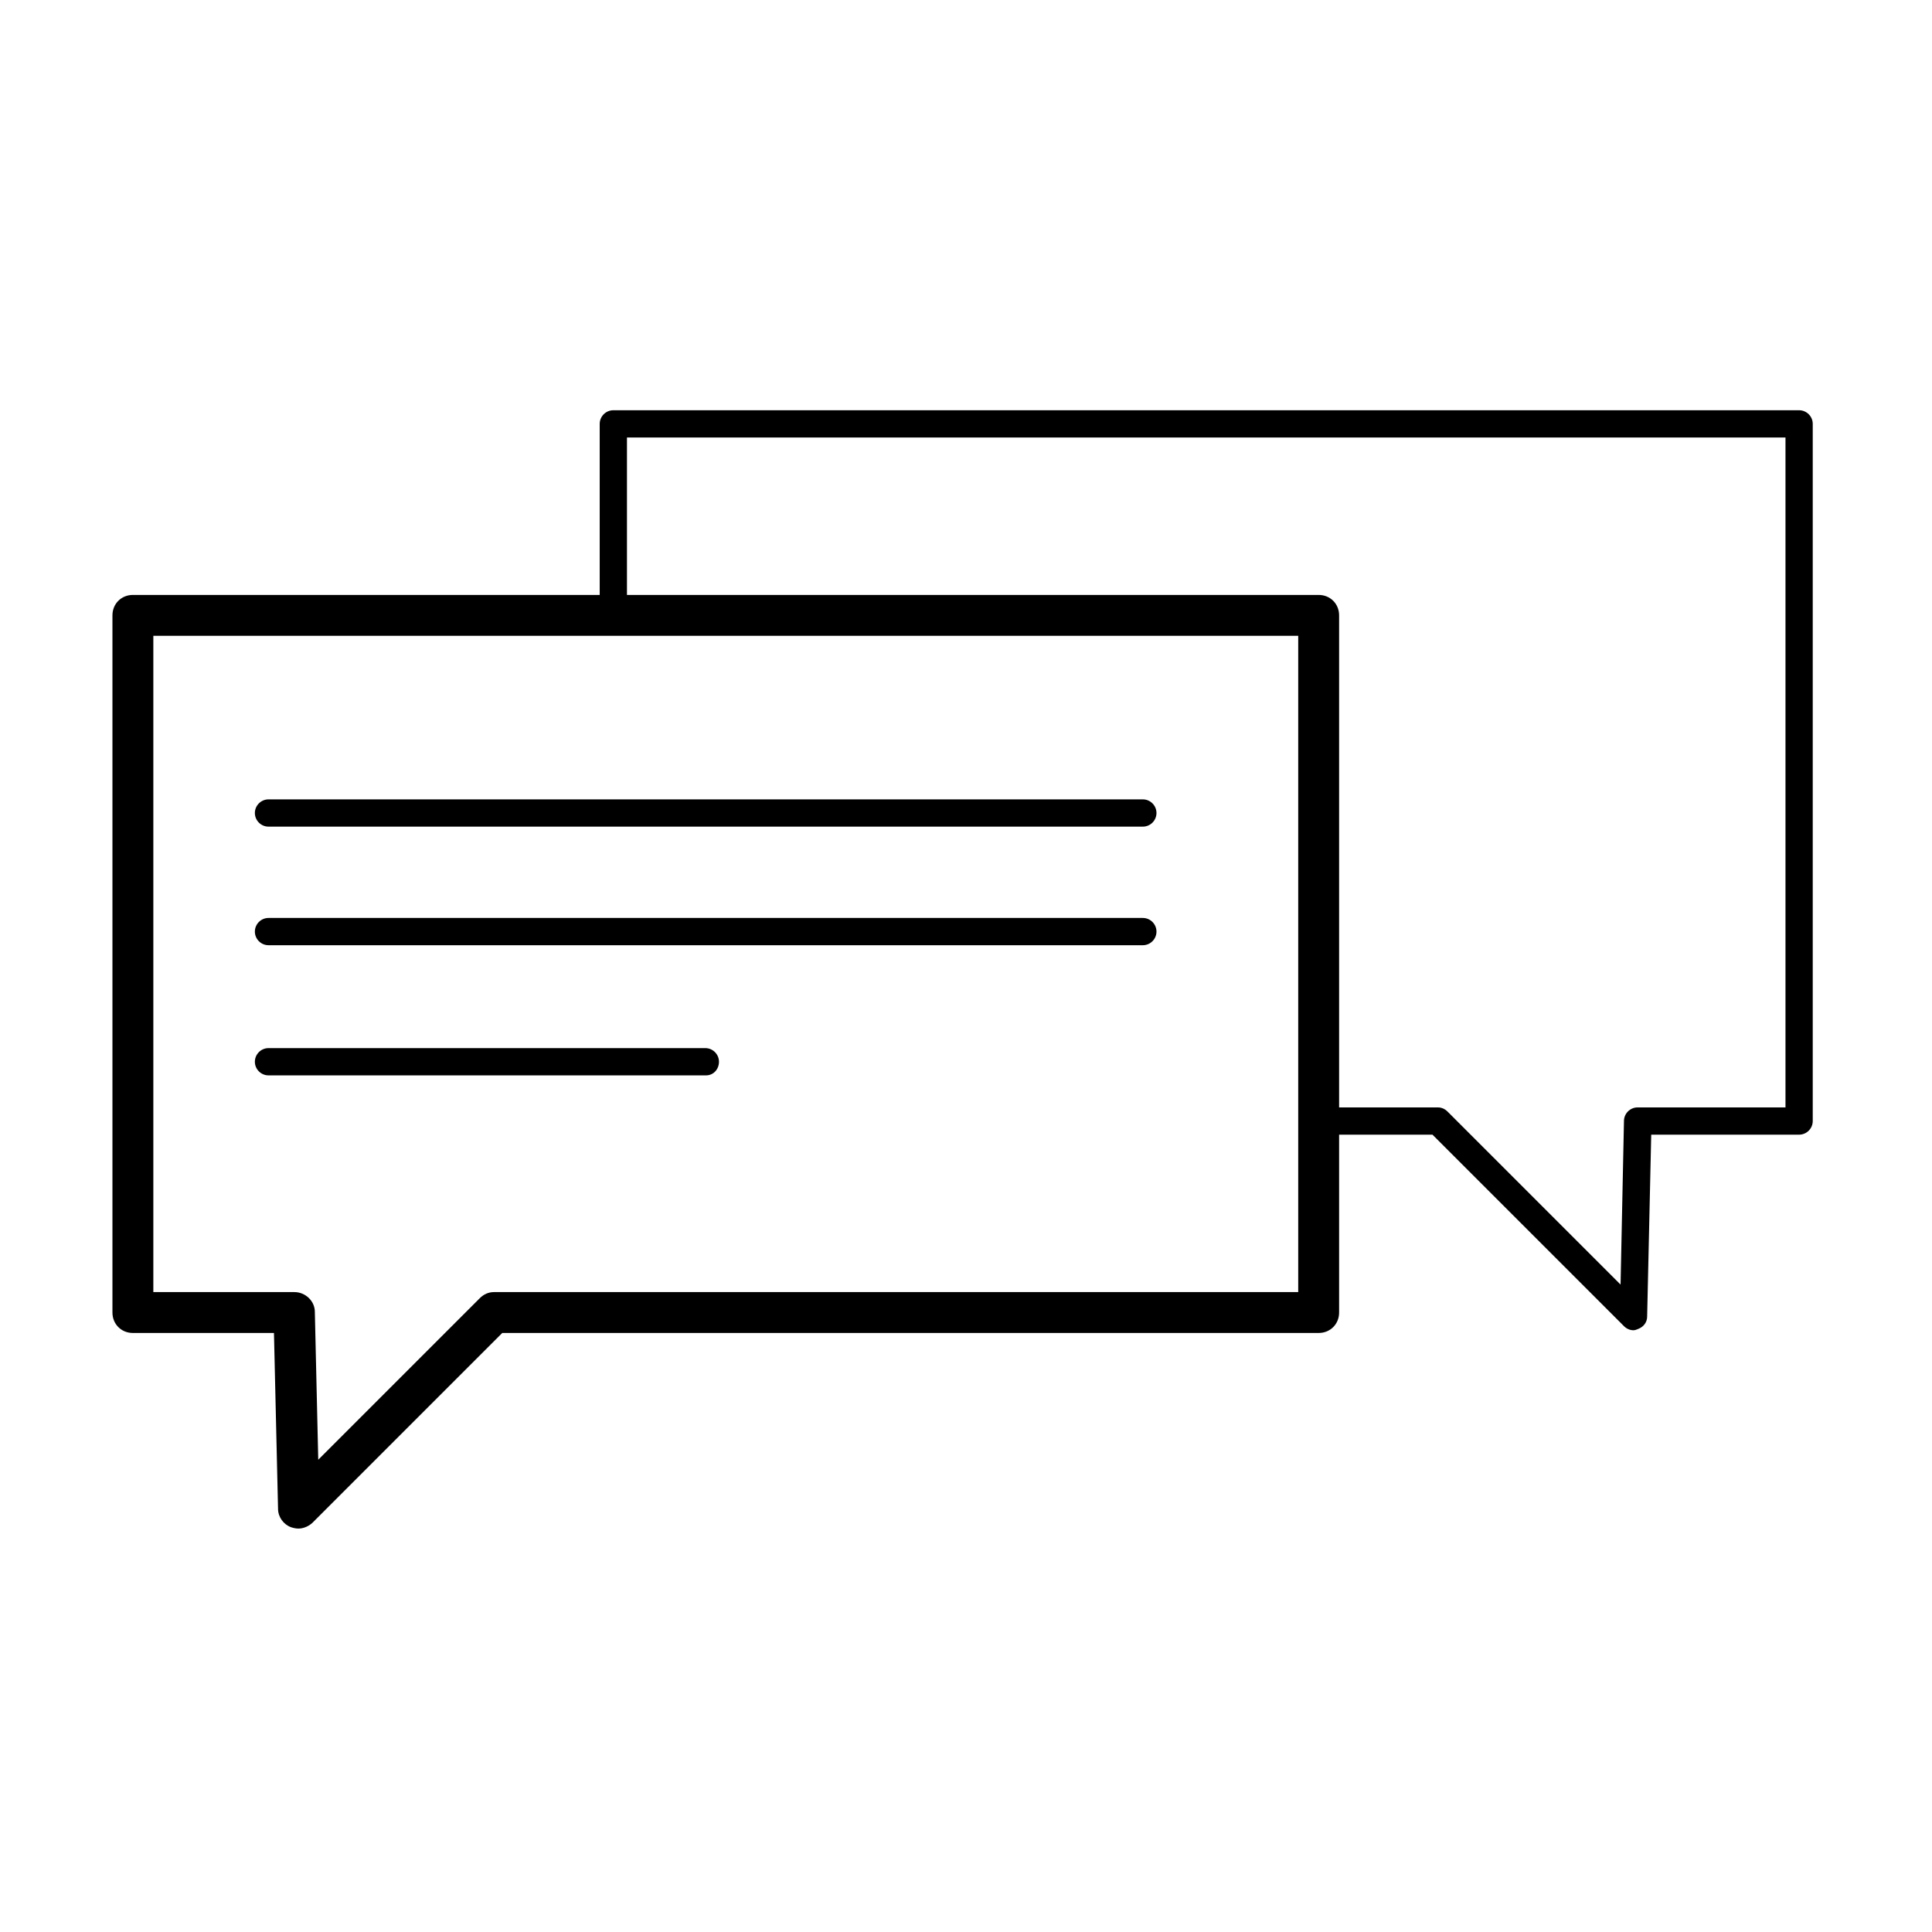
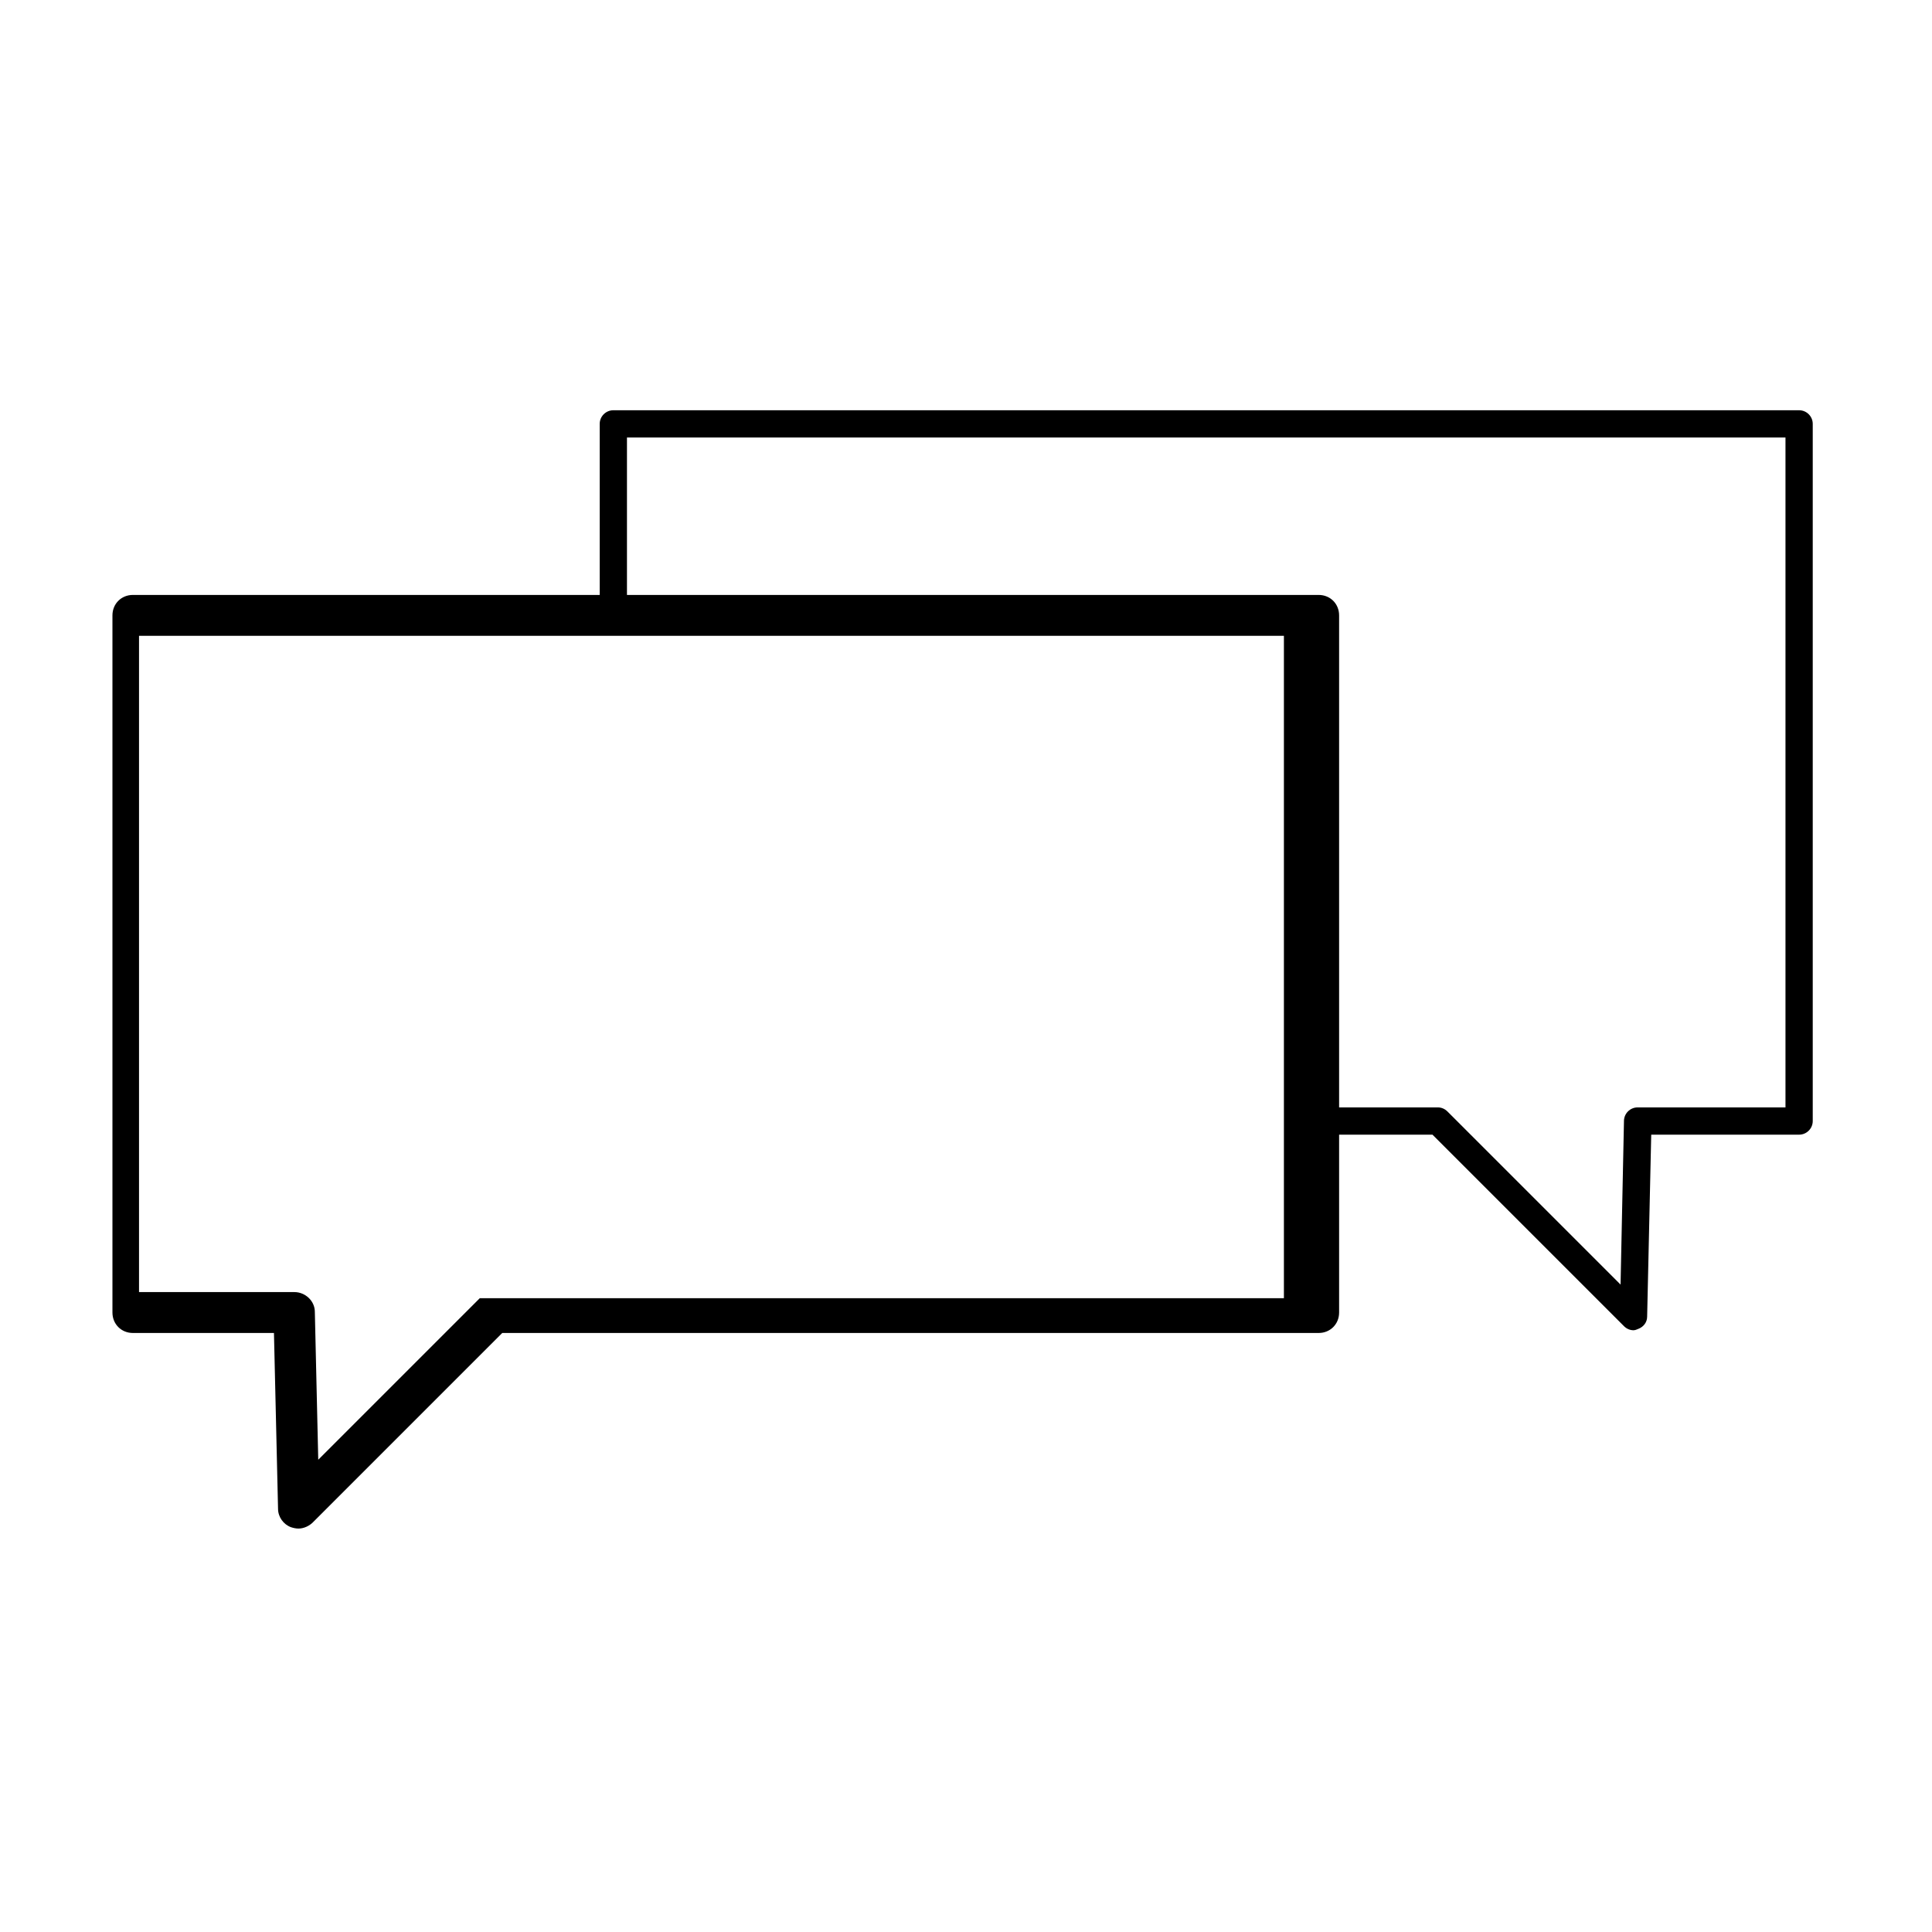
<svg xmlns="http://www.w3.org/2000/svg" viewBox="0 0 283.5 283.5">
-   <path d="M43.8 224.3c-.4 0-.8-.1-1.1-.2-1.1-.4-1.9-1.5-1.9-2.7l-.6-25.8H19.5c-1.7 0-3-1.3-3-3V90.3c0-1.7 1.3-3 3-3h174c1.7 0 3 1.3 3 3v102.3c0 1.7-1.3 3-3 3H73.7l-27.8 27.8c-.5.5-1.3.9-2.1.9zm-21.3-34.7h20.7c1.6 0 3 1.3 3 2.9l.5 21.7 23.7-23.7c.6-.6 1.3-.9 2.1-.9h118V93.3h-168v96.3z" />
+   <path d="M43.8 224.3c-.4 0-.8-.1-1.1-.2-1.1-.4-1.9-1.5-1.9-2.7l-.6-25.8H19.5c-1.7 0-3-1.3-3-3V90.3c0-1.7 1.3-3 3-3h174c1.7 0 3 1.3 3 3v102.3c0 1.7-1.3 3-3 3H73.7l-27.8 27.8c-.5.5-1.3.9-2.1.9zm-21.3-34.7h20.7c1.6 0 3 1.3 3 2.9l.5 21.7 23.7-23.7h118V93.3h-168v96.3z" />
  <path class="st0" d="M239.7 195.2c-.5 0-1-.2-1.4-.6l-28.1-28.1h-16.6c-1.1 0-2-.9-2-2s.9-2 2-2H211c.5 0 1 .2 1.4.6l25.4 25.4.5-24c0-1.1.9-2 2-2H262V64.2H92v26.1c0 1.1-.9 2-2 2s-2-.9-2-2V62.2c0-1.1.9-2 2-2h174c1.1 0 2 .9 2 2v102.3c0 1.1-.9 2-2 2h-21.7l-.6 26.7c0 .8-.5 1.5-1.3 1.8-.2.1-.5.2-.7.2z" />
-   <path class="st0" d="M167.7 121.3H39.4c-1.1 0-2-.9-2-2s.9-2 2-2h128.3c1.1 0 2 .9 2 2s-.9 2-2 2zm0 17.4H39.4c-1.1 0-2-.9-2-2s.9-2 2-2h128.3c1.1 0 2 .9 2 2s-.9 2-2 2zm-64.1 19.1H39.4c-1.1 0-2-.9-2-2s.9-2 2-2h64.1c1.1 0 2 .9 2 2s-.8 2-1.9 2z" />
</svg>